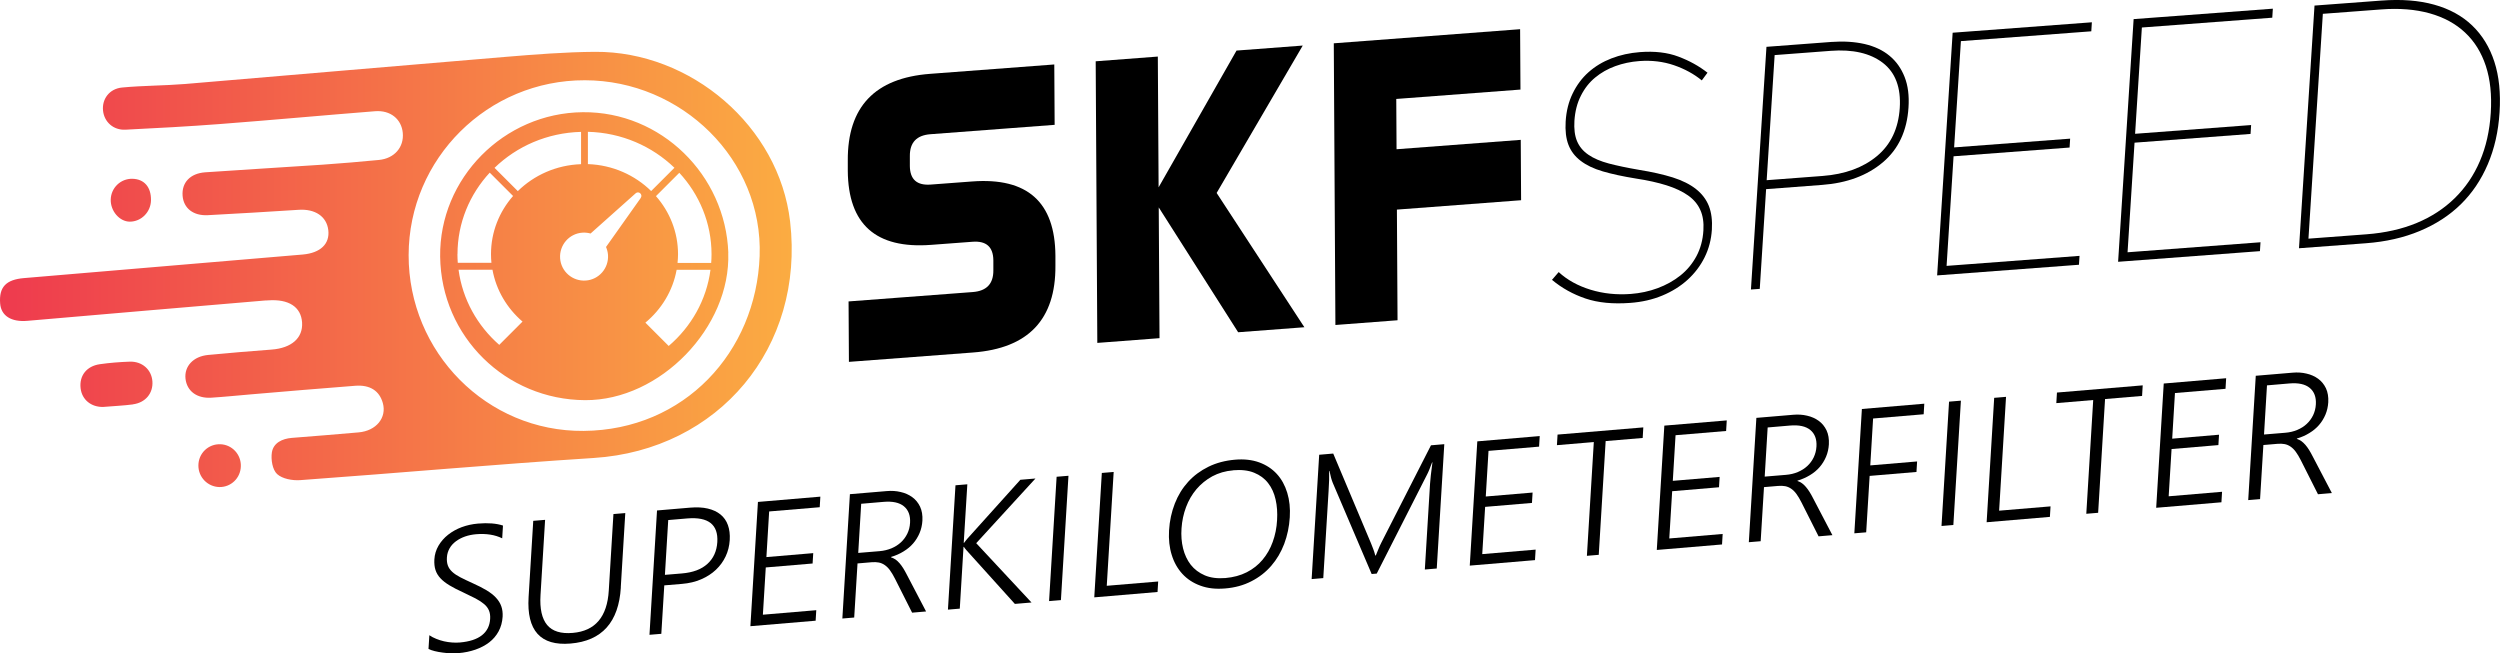
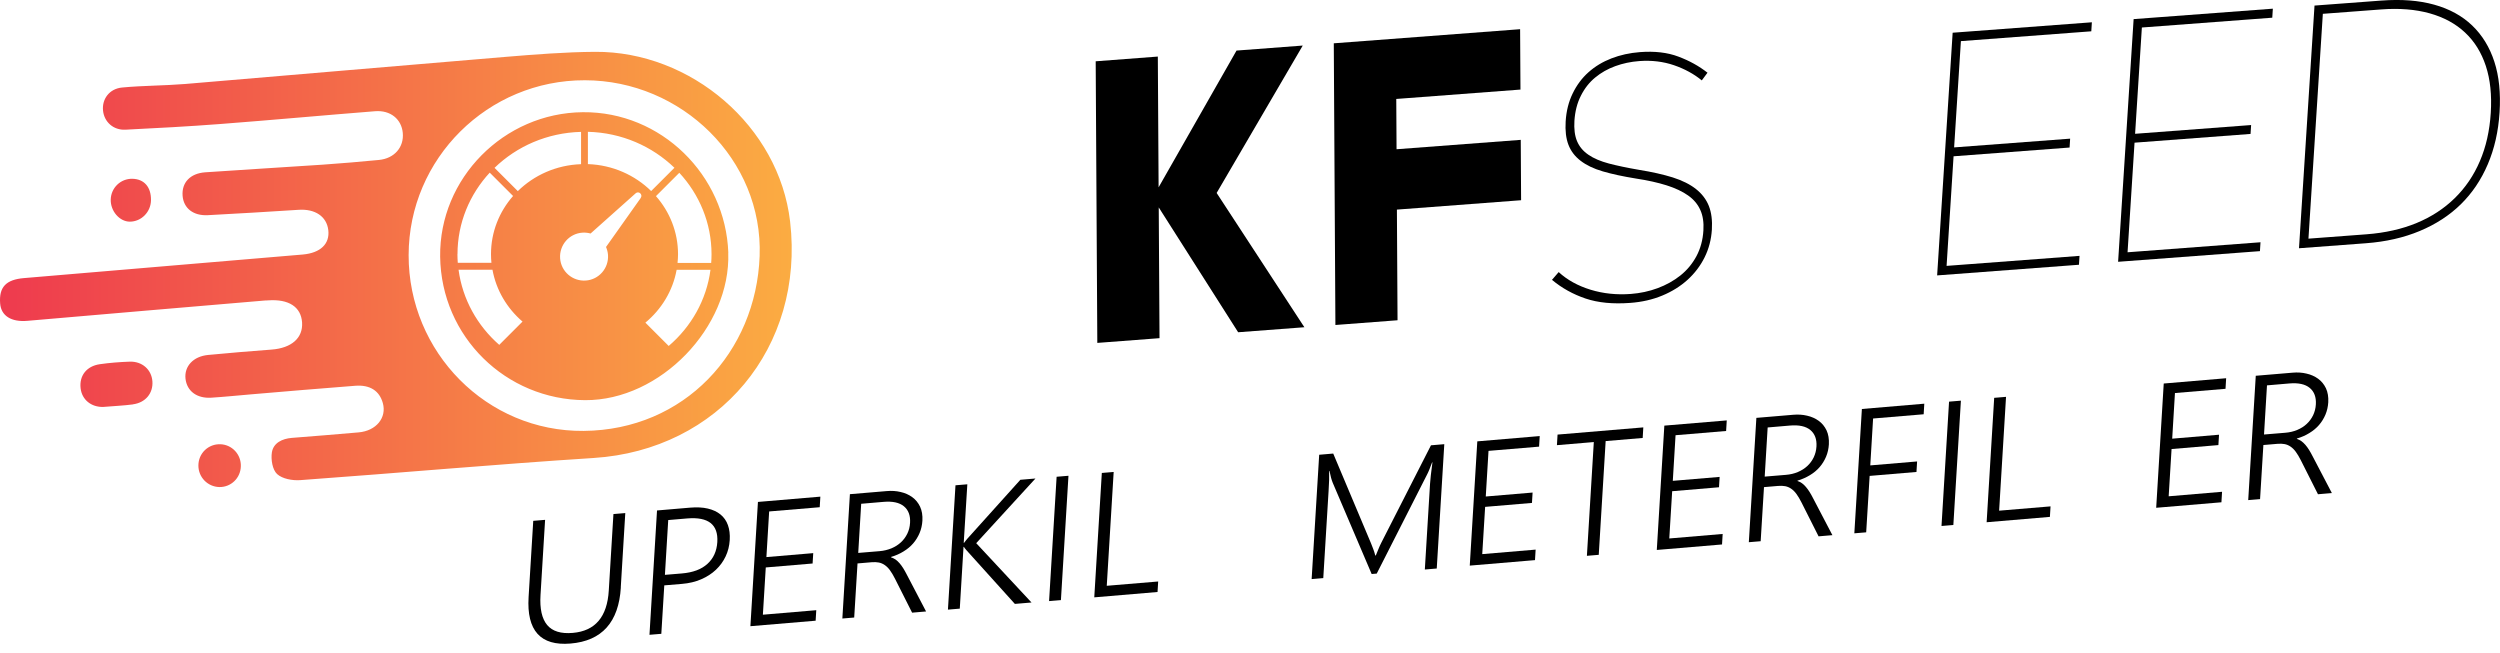
<svg xmlns="http://www.w3.org/2000/svg" id="a" viewBox="0 0 354.48 92.61">
  <defs>
    <style>.c{fill:url(#b);}</style>
    <linearGradient id="b" x1="0" y1="38.2" x2="112.24" y2="38.2" gradientTransform="matrix(1, 0, 0, 1, 0, 0)" gradientUnits="userSpaceOnUse">
      <stop offset="0" stop-color="#ee3a4e" />
      <stop offset="1" stop-color="#fbac42" />
    </linearGradient>
  </defs>
  <g>
-     <path d="M60.88,90.07c.29,.2,.61,.37,.97,.51,.36,.15,.72,.26,1.1,.35s.76,.14,1.14,.17c.38,.03,.75,.03,1.11,0,1.38-.12,2.42-.46,3.14-1.03,.72-.57,1.1-1.34,1.16-2.31,.03-.47-.03-.87-.17-1.2-.14-.34-.37-.64-.69-.91-.32-.27-.73-.54-1.22-.8-.5-.26-1.08-.54-1.76-.86-.75-.34-1.39-.67-1.92-.99-.53-.32-.96-.65-1.29-1.01-.33-.35-.56-.74-.7-1.17-.14-.43-.19-.93-.16-1.49,.04-.71,.24-1.36,.59-1.96,.35-.59,.8-1.11,1.36-1.55,.56-.44,1.2-.8,1.92-1.07,.73-.27,1.5-.44,2.31-.51,1.43-.12,2.61-.03,3.55,.28l-.11,1.81c-1.04-.51-2.28-.7-3.72-.58-.54,.05-1.05,.15-1.54,.32-.48,.17-.91,.39-1.29,.67-.37,.28-.68,.6-.9,.99s-.36,.81-.39,1.3c-.03,.46,.02,.85,.14,1.17,.12,.32,.32,.61,.61,.88,.29,.27,.68,.53,1.16,.78,.48,.25,1.08,.53,1.78,.85,.74,.33,1.38,.66,1.92,.98,.54,.33,.99,.67,1.34,1.05s.61,.78,.76,1.22c.16,.44,.22,.94,.19,1.49-.05,.77-.24,1.46-.57,2.07-.33,.61-.77,1.13-1.33,1.56-.56,.43-1.21,.77-1.95,1.03-.75,.26-1.56,.43-2.44,.5-.29,.02-.63,.03-1.02,.02-.39-.01-.79-.04-1.19-.1-.4-.05-.78-.12-1.14-.21-.36-.09-.65-.19-.87-.31l.12-1.92Z" />
    <path d="M88.03,83.3c-.3,4.92-2.68,7.58-7.14,7.95-4.25,.36-6.23-1.84-5.94-6.58l.66-10.82,1.68-.14-.65,10.67c-.12,1.94,.2,3.35,.94,4.24,.74,.89,1.96,1.27,3.64,1.12,3.17-.27,4.88-2.27,5.1-6.01l.66-10.84,1.68-.14-.64,10.55Z" />
    <path d="M94.19,83.01l-.42,6.86-1.68,.14,1.07-17.63,4.69-.4c.95-.08,1.79-.04,2.51,.13,.72,.17,1.32,.45,1.8,.84,.48,.39,.83,.89,1.05,1.5,.22,.61,.31,1.32,.26,2.13-.05,.82-.24,1.59-.58,2.31-.34,.72-.8,1.35-1.38,1.9-.58,.55-1.28,1-2.09,1.35-.81,.35-1.72,.57-2.72,.65l-2.51,.21Zm.56-9.27l-.47,7.77,2.41-.2c1.56-.13,2.77-.58,3.62-1.36,.85-.77,1.32-1.8,1.4-3.09,.15-2.48-1.27-3.6-4.26-3.35l-2.7,.23Z" />
    <path d="M106.4,88.8l1.07-17.63,8.85-.75-.09,1.5-7.17,.6-.39,6.47,6.64-.56-.09,1.47-6.64,.56-.41,6.7,7.57-.64-.09,1.49-9.26,.78Z" />
    <path d="M129.33,86.87l-2.43-4.82c-.24-.48-.48-.87-.71-1.19-.23-.32-.48-.56-.74-.74-.26-.18-.54-.3-.84-.36-.3-.06-.64-.07-1.02-.04l-2,.17-.47,7.67-1.68,.14,1.07-17.63,5.23-.44c.68-.06,1.34-.02,1.96,.13,.63,.14,1.18,.39,1.65,.73,.47,.34,.84,.79,1.11,1.35,.26,.56,.37,1.22,.33,1.99-.04,.62-.17,1.21-.4,1.75-.23,.54-.53,1.03-.91,1.47-.38,.44-.84,.82-1.37,1.14-.53,.33-1.12,.59-1.77,.78v.05c.24,.08,.45,.19,.65,.32,.19,.14,.38,.31,.56,.52,.18,.21,.35,.44,.52,.71,.17,.27,.34,.58,.52,.93l2.72,5.2-1.98,.17Zm-7.22-15.44l-.42,6.97,3.02-.25c.61-.05,1.17-.19,1.69-.4,.52-.22,.96-.5,1.34-.85,.38-.35,.68-.76,.91-1.23,.23-.47,.36-.98,.39-1.55,.06-1.02-.23-1.8-.87-2.33-.64-.53-1.61-.74-2.89-.63l-3.15,.27Z" />
    <path d="M143.91,85.64l-6.88-7.63c-.19-.22-.31-.38-.36-.47h-.05l-.53,8.76-1.68,.14,1.07-17.63,1.68-.14-.51,8.3h.05c.07-.1,.13-.19,.21-.28,.07-.09,.15-.18,.23-.28l7.54-8.38,2.14-.18-8.4,9.17,7.84,8.41-2.36,.2Z" />
    <path d="M150.43,85.09l-1.68,.14,1.07-17.63,1.68-.14-1.07,17.63Z" />
    <path d="M155.16,84.69l1.07-17.63,1.68-.14-.98,16.14,7.29-.61-.09,1.49-8.98,.76Z" />
-     <path d="M173.69,83.44c-1.31,.11-2.47-.02-3.49-.4-1.02-.37-1.87-.93-2.55-1.67-.68-.74-1.19-1.64-1.51-2.69-.33-1.05-.45-2.2-.38-3.45,.08-1.38,.36-2.65,.82-3.83,.46-1.18,1.09-2.2,1.89-3.08,.8-.88,1.76-1.59,2.88-2.14,1.12-.55,2.37-.88,3.77-1,1.28-.11,2.42,.02,3.42,.38,.99,.36,1.83,.91,2.5,1.64,.67,.73,1.16,1.62,1.48,2.67,.32,1.05,.44,2.21,.36,3.48-.08,1.33-.35,2.59-.79,3.77-.45,1.18-1.06,2.21-1.84,3.11-.78,.9-1.72,1.63-2.82,2.19-1.1,.57-2.34,.91-3.74,1.02Zm1.16-16.75c-1.1,.09-2.08,.38-2.96,.85-.87,.48-1.62,1.09-2.25,1.83-.62,.74-1.12,1.59-1.47,2.54-.36,.96-.57,1.96-.64,3.01-.07,1,0,1.95,.22,2.84,.22,.89,.58,1.66,1.09,2.32,.51,.65,1.18,1.15,1.99,1.5,.82,.35,1.79,.47,2.93,.38,1.13-.1,2.14-.37,3.02-.82,.88-.45,1.63-1.04,2.24-1.77,.61-.73,1.1-1.57,1.44-2.53,.35-.96,.56-1.99,.62-3.1,.06-1.03,0-2-.21-2.91-.2-.9-.55-1.68-1.06-2.33-.5-.65-1.16-1.14-1.98-1.47-.82-.34-1.82-.45-3-.35Z" />
    <path d="M202.03,80.75l.74-12.17c.04-.62,.15-1.63,.34-3.02h-.05c-.14,.38-.27,.71-.38,.99-.11,.28-.22,.51-.31,.69l-7.16,14.09-.72,.06-5.52-12.94c-.16-.39-.32-.96-.46-1.68h-.05c0,.38,0,.81,0,1.29-.02,.48-.04,1.02-.08,1.61l-.75,12.3-1.65,.14,1.07-17.63,1.99-.17,5.36,12.73c.11,.27,.22,.54,.32,.82,.11,.28,.2,.58,.28,.9h.08c.14-.34,.26-.65,.38-.93,.11-.28,.25-.58,.41-.9l7.03-13.79,1.89-.16-1.07,17.63-1.66,.14Z" />
    <path d="M208.4,80.21l1.07-17.63,8.85-.75-.09,1.5-7.17,.6-.39,6.47,6.64-.56-.09,1.47-6.64,.56-.41,6.7,7.57-.64-.09,1.49-9.26,.78Z" />
    <path d="M227.67,62.54l-.98,16.13-1.68,.14,.98-16.13-5.23,.44,.09-1.5,12.16-1.02-.09,1.5-5.24,.44Z" />
    <path d="M234.92,77.98l1.07-17.63,8.85-.74-.09,1.5-7.17,.6-.39,6.47,6.64-.56-.09,1.47-6.64,.56-.41,6.7,7.57-.64-.09,1.49-9.26,.78Z" />
    <path d="M257.86,76.05l-2.43-4.82c-.24-.48-.48-.87-.71-1.19s-.48-.56-.74-.74c-.26-.18-.54-.3-.84-.36-.3-.06-.64-.07-1.02-.04l-2,.17-.47,7.67-1.68,.14,1.07-17.63,5.23-.44c.68-.06,1.34-.02,1.96,.13,.63,.14,1.18,.39,1.65,.73,.47,.34,.84,.79,1.11,1.35,.26,.56,.37,1.22,.33,1.99-.04,.62-.17,1.21-.4,1.75-.23,.54-.53,1.03-.91,1.47-.38,.44-.84,.82-1.37,1.14s-1.12,.59-1.77,.78v.05c.24,.08,.45,.19,.64,.32,.19,.14,.38,.31,.55,.52,.18,.21,.35,.44,.52,.71s.34,.58,.52,.93l2.72,5.2-1.98,.17Zm-7.22-15.44l-.42,6.97,3.01-.25c.61-.05,1.17-.18,1.69-.4s.96-.5,1.34-.85,.68-.76,.91-1.23c.22-.47,.36-.98,.39-1.55,.06-1.02-.23-1.8-.87-2.33-.64-.53-1.61-.74-2.89-.63l-3.15,.27Z" />
    <path d="M265.59,59.35l-.4,6.64,6.64-.56-.09,1.49-6.64,.56-.49,8-1.68,.14,1.07-17.63,8.85-.75-.09,1.5-7.17,.6Z" />
    <path d="M276.97,74.44l-1.68,.14,1.07-17.63,1.68-.14-1.07,17.63Z" />
    <path d="M281.69,74.04l1.07-17.63,1.68-.14-.98,16.14,7.29-.61-.09,1.49-8.98,.76Z" />
-     <path d="M298.48,56.58l-.98,16.13-1.68,.14,.98-16.13-5.23,.44,.09-1.5,12.16-1.02-.09,1.5-5.24,.44Z" />
    <path d="M305.73,72.01l1.07-17.63,8.85-.75-.09,1.5-7.17,.6-.39,6.47,6.64-.56-.09,1.47-6.64,.56-.41,6.7,7.57-.64-.09,1.49-9.26,.78Z" />
    <path d="M328.67,70.08l-2.43-4.82c-.24-.48-.48-.87-.71-1.19-.23-.32-.48-.56-.74-.74-.26-.18-.54-.3-.84-.36-.3-.06-.64-.07-1.02-.04l-2,.17-.47,7.67-1.68,.14,1.07-17.63,5.23-.44c.68-.06,1.34-.02,1.96,.13,.63,.14,1.18,.39,1.65,.73,.47,.34,.84,.79,1.11,1.35,.26,.56,.37,1.22,.33,1.99-.04,.62-.17,1.2-.4,1.75-.23,.54-.53,1.03-.91,1.47-.38,.44-.84,.82-1.37,1.14-.53,.33-1.12,.59-1.77,.78v.05c.24,.08,.45,.19,.64,.32,.19,.14,.38,.31,.56,.52,.18,.21,.35,.44,.52,.71,.17,.27,.34,.58,.52,.93l2.72,5.2-1.98,.17Zm-7.23-15.44l-.42,6.97,3.02-.25c.61-.05,1.17-.18,1.69-.4,.52-.22,.97-.5,1.34-.85,.38-.35,.68-.76,.91-1.23,.22-.47,.36-.98,.39-1.55,.06-1.02-.23-1.8-.87-2.33-.64-.53-1.61-.74-2.89-.63l-3.15,.27Z" />
  </g>
  <path class="c" d="M37.68,42.6c-11.26,.96-22.53,1.91-33.79,2.89-2.28,.2-3.74-.7-3.87-2.47-.18-2.32,.84-3.38,3.39-3.59,13.17-1.11,26.34-2.22,39.51-3.34,2.53-.22,3.86-1.52,3.63-3.46-.23-1.95-1.88-3.04-4.22-2.88-4.29,.28-8.58,.53-12.86,.76-2.06,.11-3.44-.98-3.58-2.75-.14-1.86,1.06-3.18,3.23-3.33,5.54-.39,11.08-.7,16.61-1.08,2.67-.18,5.34-.42,8-.67,2.19-.21,3.57-1.81,3.38-3.84-.18-1.93-1.73-3.24-3.92-3.07-7.35,.58-14.69,1.26-22.04,1.82-4.45,.34-8.92,.58-13.38,.8-1.7,.08-2.99-1.1-3.16-2.69-.18-1.64,.89-3.12,2.7-3.29,2.97-.28,5.96-.26,8.93-.5,15.13-1.26,30.25-2.59,45.38-3.84,4.24-.35,8.5-.69,12.75-.72,13.59-.09,26.09,10.55,27.66,24.07,2.07,17.85-10.11,32.38-27.86,33.52-13.88,.89-27.73,2.14-41.6,3.14-1.1,.08-2.54-.18-3.28-.86-.66-.61-.9-2.08-.74-3.08,.22-1.35,1.47-1.94,2.83-2.05,3.16-.26,6.32-.49,9.47-.78,2.5-.22,4.01-2.09,3.43-4.16-.48-1.73-1.81-2.61-3.91-2.45-4.9,.37-9.8,.8-14.7,1.21-1.9,.16-3.81,.36-5.71,.48-2.06,.13-3.46-.94-3.66-2.69-.19-1.76,1.1-3.17,3.21-3.37,2.99-.29,5.98-.53,8.98-.76,2.84-.21,4.48-1.64,4.34-3.84-.14-2.21-1.89-3.35-4.81-3.14-.11,0-.22,.01-.33,.02v-.02ZM82.93,11.38c-13.76-.03-24.97,11.1-24.99,24.79-.02,13.78,11.08,25.05,24.81,24.93,14.29-.12,24.46-11.18,24.96-24.79,.5-13.68-11.07-24.91-24.78-24.93ZM18.86,57.33c1.78-.24,2.87-1.58,2.75-3.26-.12-1.65-1.44-2.85-3.22-2.79-1.41,.05-2.83,.16-4.23,.36-1.89,.27-2.94,1.64-2.73,3.42,.19,1.63,1.52,2.68,3.2,2.64,1.52-.13,2.88-.18,4.23-.36Zm15.29,8.78c.05-1.66-1.23-3.05-2.88-3.12-1.72-.07-3.14,1.28-3.14,3.02,0,1.66,1.31,3.01,2.97,3.05,1.65,.03,3.01-1.27,3.05-2.95ZM18.78,25.35c-1.67-.04-3.04,1.28-3.08,2.95-.04,1.63,1.25,3.12,2.7,3.13,1.64,0,2.99-1.37,3.01-3.05,.02-1.86-.96-2.99-2.64-3.03Zm84.49,10.49c-.4-11.01-9.51-20.04-20.64-19.93-11.2,.11-20.36,9.39-20.22,20.48,.15,11.36,9.32,20.29,20.55,20.35,10.66,.06,20.68-10.36,20.3-20.9Zm-19.91-17.15c4.79,.12,9.11,2.05,12.27,5.1l-3.3,3.3c-2.3-2.26-5.46-3.7-8.97-3.82v-4.59Zm-.97,0v4.59c-3.51,.12-6.67,1.56-8.97,3.82l-3.3-3.3c3.15-3.05,7.48-4.98,12.27-5.1Zm-17.52,17.35c0-4.44,1.73-8.49,4.57-11.56l3.31,3.31c-1.95,2.22-3.13,5.1-3.13,8.24,0,.42,.02,.83,.06,1.23h-4.77c-.03-.41-.05-.82-.05-1.23Zm5.92,12.86c-3.1-2.71-5.21-6.45-5.77-10.65h4.81c.53,2.91,2.07,5.47,4.26,7.35l-3.3,3.3Zm20.07-20.84l-4.93,6.96c.15,.35,.25,.72,.28,1.12,.13,1.88-1.28,3.51-3.15,3.64-1.88,.13-3.51-1.28-3.64-3.15-.13-1.88,1.28-3.51,3.15-3.64,.41-.03,.8,.02,1.17,.12l6.39-5.7c.43-.39,1.06,.17,.72,.65Zm3.95,20.99l-3.3-3.3c2.28-1.89,3.89-4.51,4.43-7.49h4.8c-.56,4.28-2.74,8.08-5.93,10.8Zm6.03-11.77h-4.77c.04-.41,.07-.82,.07-1.23,0-3.14-1.18-6.02-3.13-8.24l3.31-3.31c2.84,3.07,4.57,7.12,4.57,11.56,0,.42-.02,.83-.05,1.23Z" />
  <g>
-     <path d="M120.37,51.3l-.05-8.56,17.61-1.33c1.96-.15,2.93-1.17,2.92-3.07v-1.43c-.02-1.9-1-2.78-2.96-2.63l-5.87,.44c-7.83,.59-11.76-2.91-11.81-10.52v-1.43c-.05-7.61,3.84-11.71,11.67-12.3l17.61-1.33,.05,8.56-17.61,1.33c-1.96,.15-2.93,1.17-2.92,3.08v1.43c.02,1.9,1,2.78,2.96,2.63l5.87-.44c7.83-.59,11.76,2.91,11.81,10.52v1.43c.05,7.61-3.84,11.71-11.67,12.3l-17.61,1.33Z" />
    <path d="M155.59,48.63l-.23-39.94,8.81-.67,.11,18.54,11.05-19.39,9.39-.71-12.21,20.9,12.44,19.04-9.39,.71-11.26-17.7,.11,18.54-8.81,.67Z" />
    <path d="M215.63,19.83l.05,8.56-17.61,1.33,.09,15.69-8.81,.67-.23-39.94,26.42-2,.05,8.56-17.61,1.33,.04,7.13,17.61-1.33Z" />
  </g>
  <g>
    <path d="M232.52,7.39c2.1-.16,3.92,.05,5.47,.64,1.55,.58,2.92,1.34,4.12,2.28l-.81,1.09c-1.11-.91-2.43-1.63-3.94-2.15-1.52-.52-3.16-.72-4.92-.59-1.21,.09-2.34,.33-3.41,.72-1.07,.39-2.02,.93-2.84,1.61-.83,.68-1.51,1.54-2.03,2.58-.53,1.03-.83,2.22-.92,3.56-.07,1.15,.05,2.12,.37,2.88,.32,.77,.85,1.41,1.61,1.93,.75,.52,1.72,.93,2.92,1.25,1.19,.31,2.61,.61,4.25,.89,1.86,.3,3.45,.66,4.8,1.08,1.34,.43,2.43,.97,3.28,1.64,.85,.67,1.46,1.47,1.83,2.4,.37,.94,.51,2.06,.43,3.37-.09,1.4-.43,2.71-1.03,3.92-.6,1.21-1.41,2.27-2.42,3.19-1.01,.91-2.2,1.66-3.58,2.23-1.37,.57-2.89,.92-4.56,1.04-2.44,.18-4.55-.02-6.32-.62s-3.36-1.48-4.76-2.65l.95-1.1c1.22,1.12,2.73,1.95,4.52,2.5,1.79,.55,3.69,.75,5.7,.6,1.33-.1,2.6-.37,3.81-.82,1.21-.45,2.29-1.05,3.23-1.8,.94-.75,1.7-1.67,2.27-2.73,.57-1.07,.91-2.29,.99-3.66,.07-1.12-.07-2.09-.44-2.9-.36-.81-.94-1.5-1.74-2.06-.79-.56-1.81-1.04-3.04-1.43-1.24-.39-2.67-.71-4.32-.96-1.86-.3-3.43-.64-4.73-1.02-1.3-.38-2.35-.89-3.15-1.51-.81-.62-1.38-1.38-1.72-2.27-.34-.89-.47-1.99-.39-3.3,.09-1.47,.42-2.79,.99-3.96,.57-1.18,1.31-2.18,2.24-3.01,.93-.83,2.02-1.49,3.26-1.97,1.24-.48,2.59-.78,4.04-.89Z" />
-     <path d="M259.63,5.95c1.76-.13,3.34-.03,4.75,.29,1.41,.33,2.59,.88,3.54,1.67,.95,.78,1.66,1.79,2.14,3.01,.48,1.22,.66,2.66,.55,4.32-.21,3.31-1.42,5.9-3.63,7.77-2.21,1.87-5.09,2.95-8.64,3.21l-7.92,.6-.9,14.14-1.25,.09,2.2-34.41,9.17-.69Zm-8,1.86l-1.13,17.74,7.92-.6c3.18-.24,5.75-1.18,7.72-2.82s3.04-3.91,3.23-6.81c.19-2.9-.62-5.04-2.4-6.41-1.79-1.37-4.26-1.94-7.41-1.7l-7.92,.6Z" />
    <path d="M296.52,4.44l-18.48,1.39-.96,15.07,16.45-1.24-.08,1.26-16.45,1.24-.99,15.54,18.85-1.42-.08,1.26-20.11,1.51,2.2-34.41,19.74-1.48-.08,1.26Z" />
    <path d="M322.18,2.51l-18.48,1.39-.96,15.07,16.45-1.24-.08,1.26-16.45,1.24-.99,15.54,18.85-1.42-.08,1.26-20.11,1.51,2.2-34.41,19.74-1.48-.08,1.26Z" />
    <path d="M337.69,.08c2.81-.21,5.29-.02,7.45,.58,2.16,.6,3.96,1.58,5.39,2.95,1.43,1.37,2.48,3.08,3.15,5.14,.67,2.06,.91,4.45,.74,7.17-.17,2.72-.73,5.17-1.67,7.37-.94,2.2-2.21,4.09-3.82,5.67-1.61,1.58-3.55,2.84-5.82,3.79-2.27,.95-4.82,1.53-7.63,1.74l-9.5,.71,2.2-34.41,9.5-.71Zm-8.33,1.88l-2.04,31.88,8.25-.62c2.62-.2,4.99-.73,7.09-1.6,2.1-.87,3.9-2.05,5.41-3.53,1.51-1.48,2.7-3.23,3.56-5.25,.87-2.02,1.38-4.3,1.54-6.83,.16-2.53-.07-4.75-.7-6.66-.63-1.91-1.61-3.49-2.95-4.74-1.33-1.25-3.01-2.16-5.01-2.72-2.01-.56-4.31-.75-6.9-.55l-8.25,.62Z" />
  </g>
</svg>